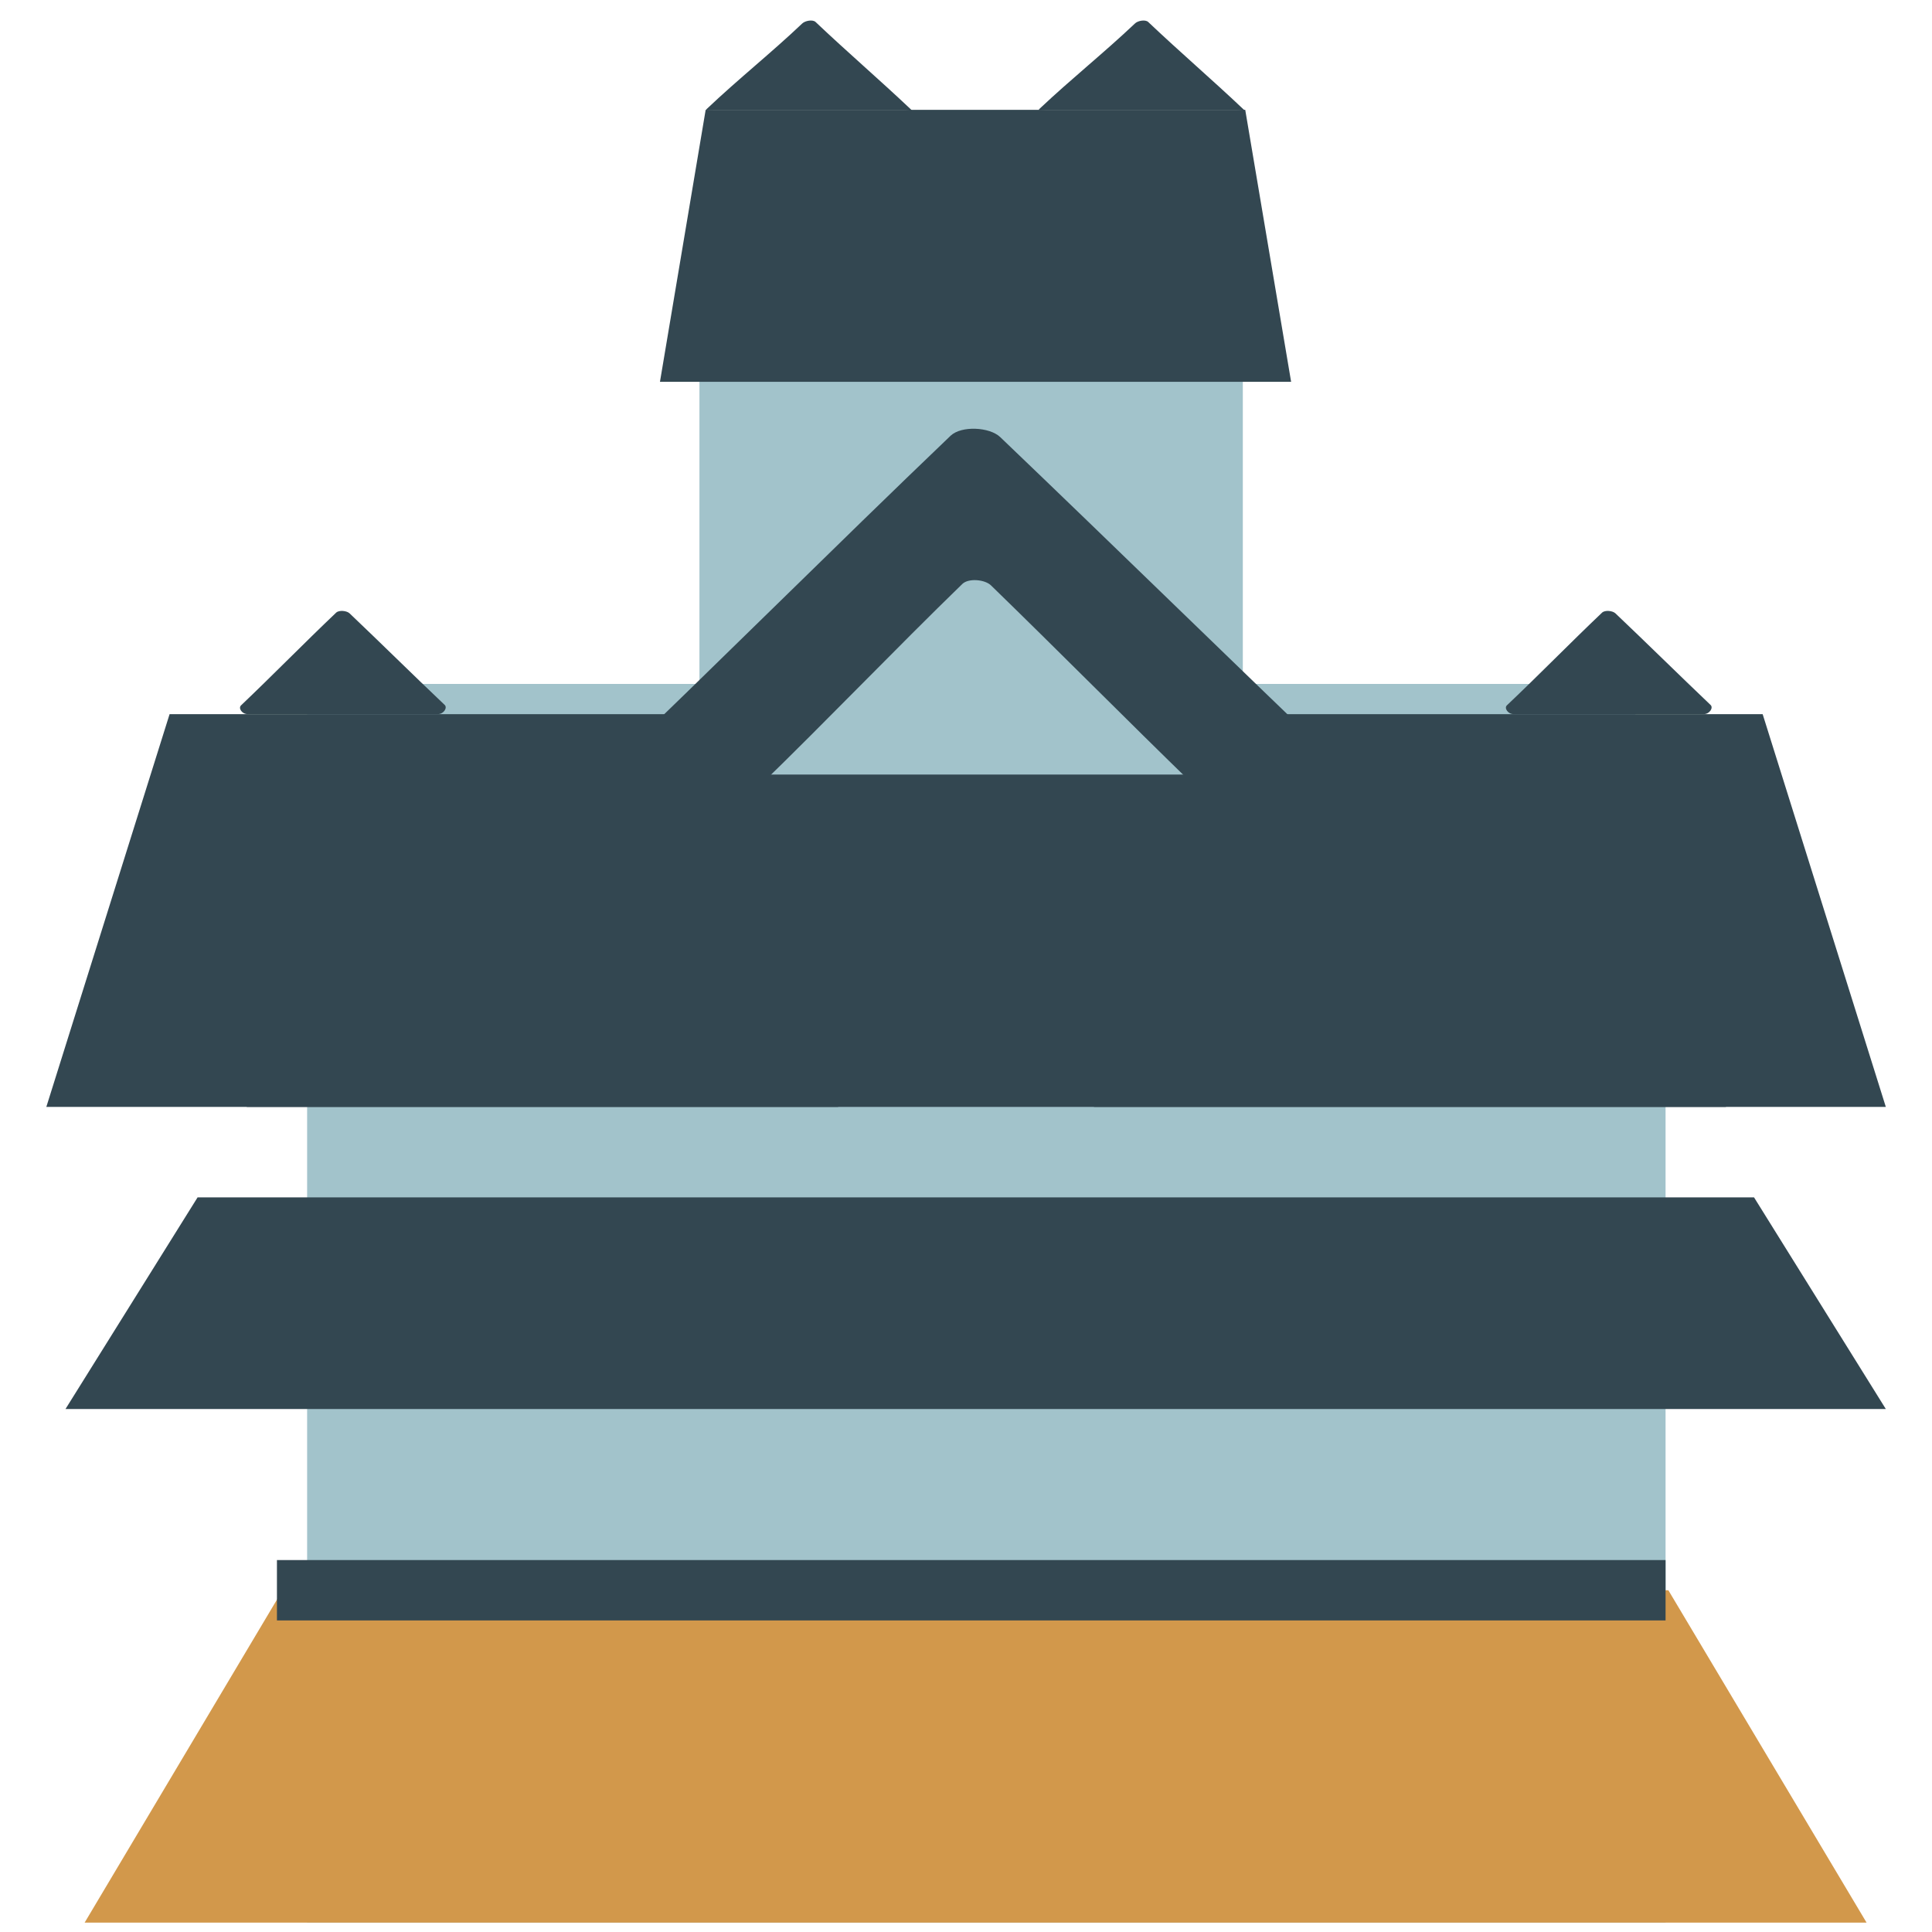
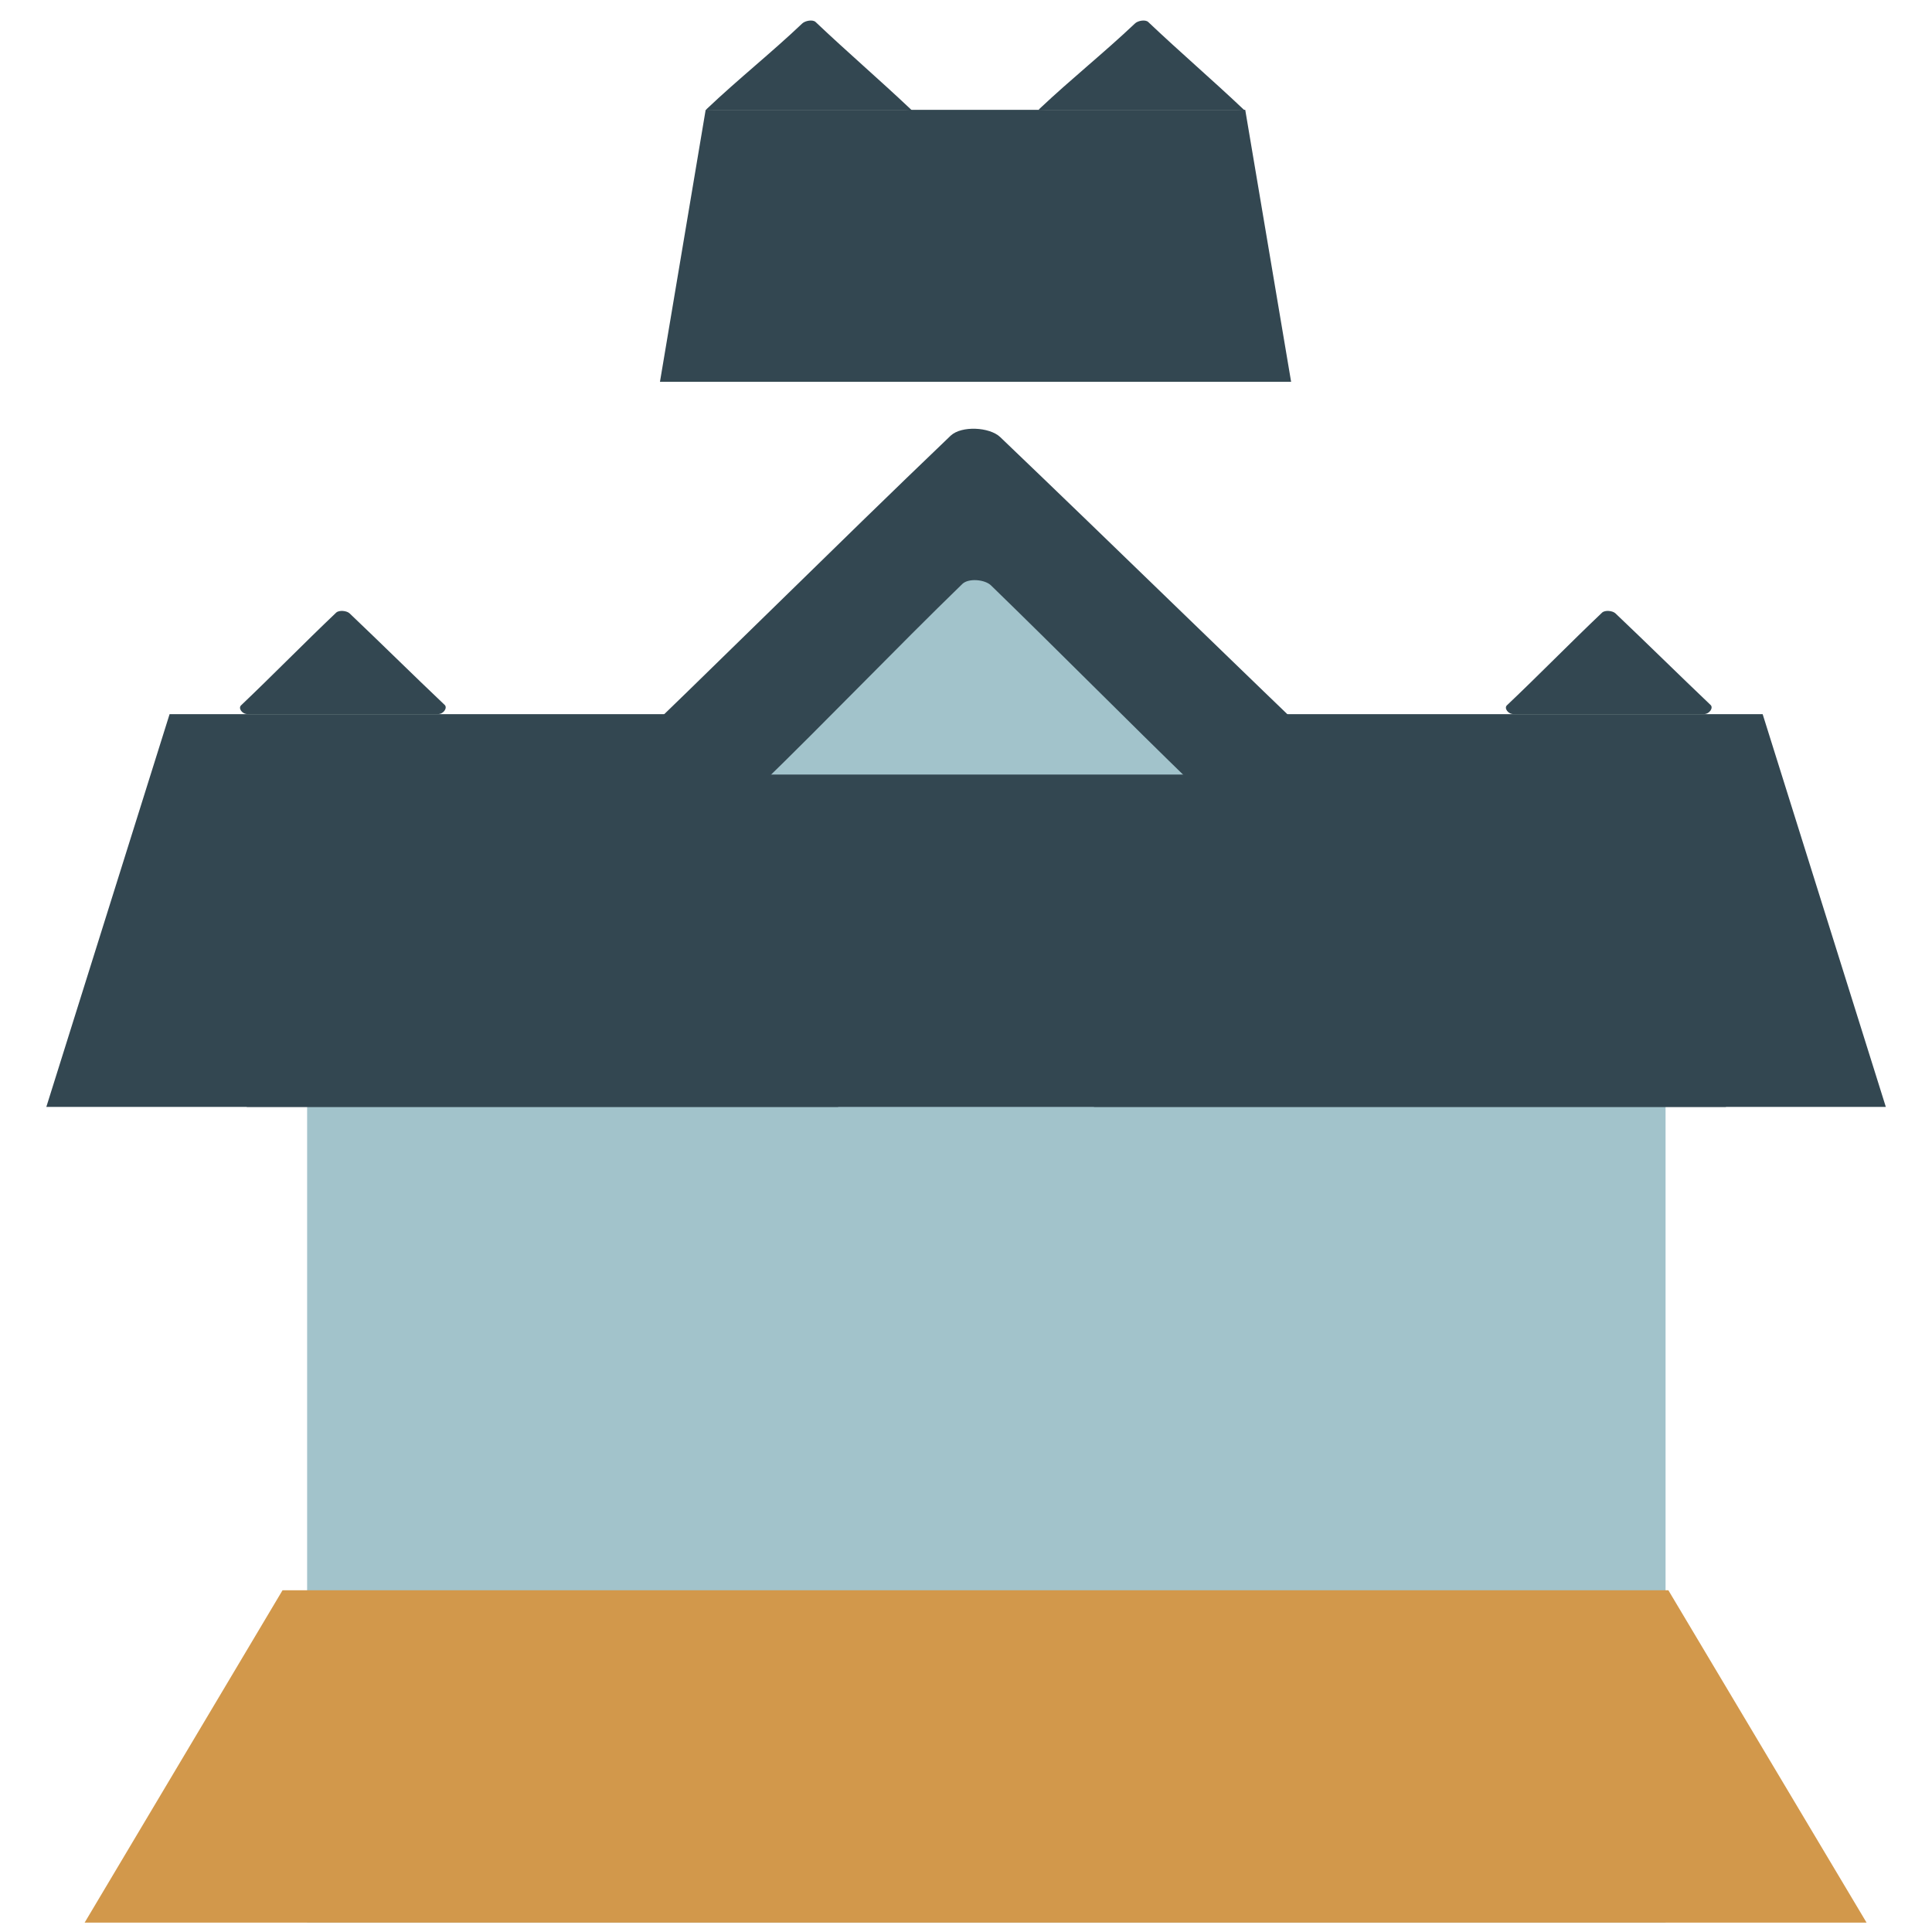
<svg xmlns="http://www.w3.org/2000/svg" viewBox="0 0 64 64" enable-background="new 0 0 64 64">
  <g fill="#a2c3cb">
-     <path d="m10.174 22.656h44v8.01h-44z" />
    <path d="m10.174 27.66h45v36.03h-45z" />
-     <path d="m23.17 8.645h18v17.01h-18z" />
  </g>
  <path fill="#d2984b" d="m61.833 63.69h-59.03l6.556-11.01h45.908z" />
  <g fill="#334751">
-     <path d="m62.47 46.675h-60.3l4.375-7.01h51.56z" />
    <path d="m42.77 12.648h-20.908l1.514-9.01h17.874z" />
    <path d="m27.765 36.667h-26.23l4.083-13.01h20.247z" />
    <path d="m62.47 36.667h-26.23l1.9-13.01h20.25z" />
-     <path d="m9.174 51.679h46v2h-46z" />
    <path d="m20.688 26.659c3.873 0 7.752 0 11.627 0 3.878 0 7.757 0 11.631 0 .715 0 1.171-.632.814-.97-3.879-3.708-7.754-7.507-11.63-11.213-.352-.332-1.276-.379-1.635-.047-3.875 3.706-7.748 7.577-11.624 11.285-.357.336.099.945.817.945" />
    <path d="m34.664 3.641c1.053 0 2.103 0 3.152 0 1.055 0 2.103 0 3.153 0 .192 0 .322.071.222-.02-1.052-.996-2.104-1.896-3.154-2.892-.096-.091-.347-.043-.438.047-1.053.996-2.099 1.825-3.155 2.82-.095.092.031.045.22.045" />
    <path d="m50.14 23.656c1.05 0 2.103 0 3.152 0 1.052 0 2.101 0 3.15 0 .192 0 .322-.213.223-.303-1.05-.999-2.103-2.04-3.154-3.037-.095-.088-.345-.111-.439-.023-1.052.998-2.099 2.073-3.154 3.072-.097.09.032.291.222.291" />
    <path d="m23.645 3.641c1.054 0 2.101 0 3.154 0 1.046 0 2.101 0 3.147 0 .196 0 .322.071.226-.02-1.054-.996-2.104-1.896-3.154-2.892-.096-.091-.345-.043-.441.047-1.05.996-2.101 1.825-3.151 2.82-.099.092.027.045.219.045" />
    <path d="m8.205 23.656c1.054 0 2.1 0 3.154 0 1.046 0 2.101 0 3.147 0 .195 0 .321-.213.226-.303-1.054-.999-2.104-2.04-3.154-3.037-.096-.088-.345-.111-.441-.023-1.05.998-2.101 2.073-3.151 3.072-.099.09.025.291.219.291" />
  </g>
  <path fill="#a2c3cb" d="m25.63 26.659c2.238 0 4.485 0 6.723 0 2.243 0 4.487 0 6.727 0 .414 0 .679-.452.472-.647-2.243-2.177-4.485-4.446-6.727-6.623-.204-.194-.736-.242-.943-.048-2.242 2.177-4.48 4.518-6.723 6.695-.208.194.057.623.471.623" />
  <path fill="#334751" d="m8.174 25.658h49v11.01h-49z" />
</svg>